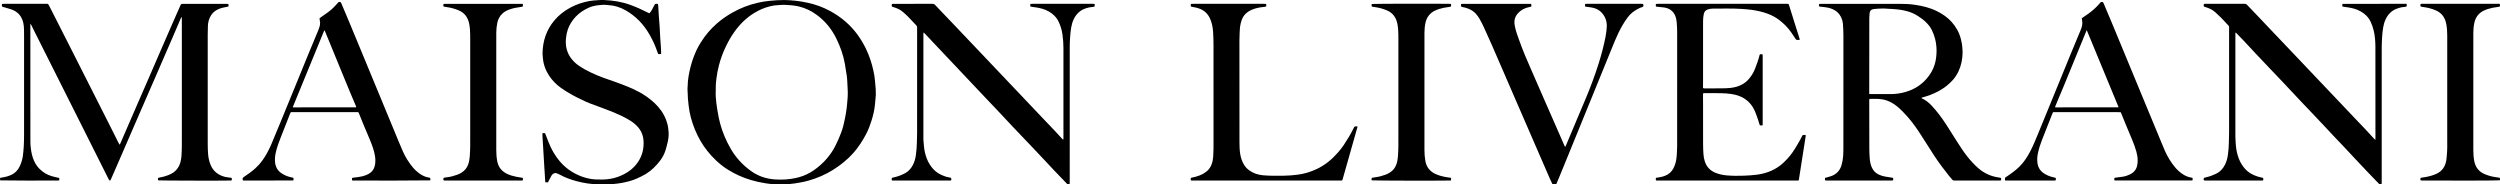
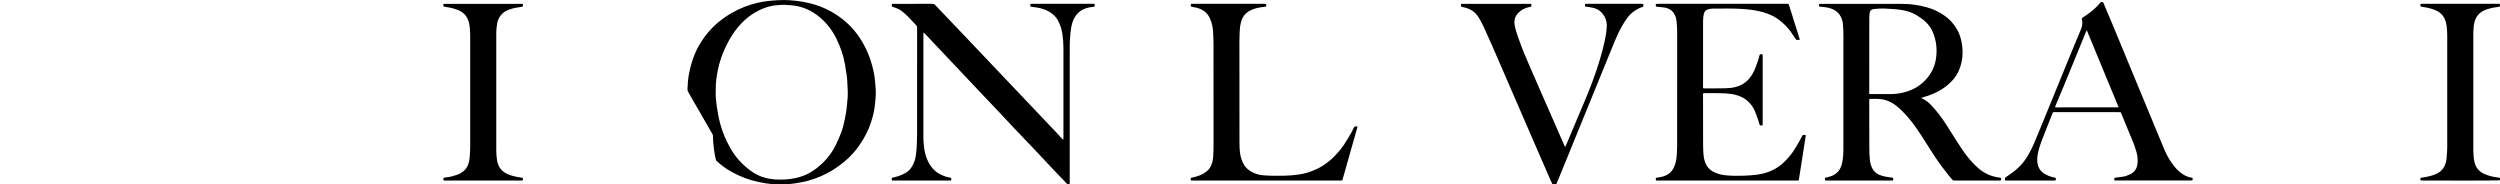
<svg xmlns="http://www.w3.org/2000/svg" viewBox="51.87 35.51 4781.03 352.58" xml:space="preserve" style="enable-background:new 0 0 5000 1000;" y="0px" x="0px" id="Layer_1" version="1.1">
  <g>
    <g>
-       <path d="M165.02,375.87c0.45,1.54,0.46,2.99-0.05,4.59c-0.66,0.11-1.23,0.26-1.8,0.28c-10.51,0.36-107.16,0.11-110.77-0.28    c-0.68-2.04-0.68-2.04-0.14-4.86c2.43-0.42,4.94-0.82,7.44-1.29c4.32-0.82,8.51-2.01,12.55-3.8c8.29-3.66,14.14-9.7,17.81-17.91    c2.66-5.96,4.61-12.12,5.51-18.63c0.83-6,1.35-12.01,1.7-18.05c0.8-13.76,0.63-27.54,0.63-41.31c0.01-56.02,0.01-112.04,0-168.06    c0-4.69,0.09-9.39-0.1-14.08c-0.19-4.52-0.36-9.06-1.42-13.51C93.4,66.56,86.13,57.92,74.01,53.64c-3.98-1.41-8.08-2.5-12.13-3.71    c-1.3-0.39-2.64-0.65-3.95-1.03c-2.24-0.65-2.49-1.03-2.48-3.6c0-0.6,0.1-1.19,0.18-2c0.71-0.15,1.41-0.41,2.12-0.44    c1.81-0.06,3.63-0.03,5.45-0.03c25.28,0,50.57-0.01,75.85,0.01c5.15,0,4.68-0.55,7.2,4.42c13.42,26.44,26.86,52.87,40.27,79.31    c11.77,23.21,23.5,46.43,35.25,69.65c14.27,28.21,28.54,56.42,42.8,84.64c4.23,8.37,8.39,16.77,12.61,25.15    c0.88,1.76,1.82,3.49,2.79,5.2c0.2,0.35,0.65,0.56,1.06,0.9c10.67-24.63,21.28-49.15,31.92-73.66    c6.75-15.53,13.56-31.04,20.31-46.57c9.21-21.22,18.38-42.46,27.59-63.69c7.64-17.62,15.3-35.23,23-52.82    c4.24-9.7,8.55-19.36,12.84-29.04c0.31-0.69,0.61-1.38,0.98-2.04c0.47-0.85,1.2-1.35,2.19-1.39c0.91-0.04,1.82-0.04,2.72-0.04    c27.4,0,54.81,0,82.21,0c3.84,0,4.45-0.34,4.11,4.27c-0.01,0.15-0.07,0.29-0.16,0.66c-1.63,0.86-3.56,1.02-5.48,1.31    c-5.26,0.79-10.34,2.28-15.13,4.6c-9.36,4.53-14.72,12.29-17.35,22.11c-0.82,3.06-1.25,6.22-1.3,9.42    c-0.09,5.45-0.35,10.89-0.36,16.34c-0.03,69.34-0.04,138.69,0.01,208.03c0,6.81,0.19,13.63,0.7,20.41    c0.58,7.72,2.24,15.27,5.45,22.36c4.12,9.11,11.02,15.42,20.23,19.21c5.07,2.09,10.4,3.16,15.85,3.65    c0.75,0.07,1.51,0.08,2.26,0.16c0.84,0.09,1.46,0.57,1.5,1.41c0.06,1.17,0.35,2.4-0.37,3.62c-0.37,0.11-0.78,0.34-1.2,0.35    c-12.64,0.45-134.98,0.17-139.18-0.33c-0.18-0.76-0.52-1.61-0.54-2.46c-0.03-1.67,0.73-2.52,2.31-2.77    c5.84-0.92,11.53-2.44,17.05-4.57c3.82-1.47,7.51-3.21,10.83-5.65c6.35-4.64,10.46-10.86,12.67-18.33    c1.24-4.2,1.89-8.53,2.22-12.93c0.84-11.34,0.71-22.69,0.71-34.04c0.01-66.47,0-132.93,0-199.4c0-9.24-0.01-18.47-0.02-27.71    c0-1.35,0-2.69,0-4.07c-1.13,0.15-1.45,0.83-1.75,1.53c-1.25,2.92-2.52,5.83-3.77,8.74c-4.35,10.14-8.68,20.3-13.06,30.43    c-10.76,24.84-21.53,49.66-32.32,74.48c-8.68,19.97-17.42,39.91-26.1,59.88c-8.86,20.38-17.69,40.78-26.54,61.17    c-8.49,19.56-16.98,39.11-25.47,58.67c-2.17,4.99-4.36,9.98-6.56,14.95c-0.3,0.68-0.69,1.33-1.09,1.97c-0.36,0.56-1.59,0.6-2,0.03    c-0.52-0.73-1.01-1.5-1.41-2.3c-16.96-33.8-33.89-67.61-50.86-101.41c-30-59.75-60.03-119.49-90.04-179.24    c-2.31-4.6-4.52-9.24-6.8-13.85c-0.39-0.79-0.86-1.54-1.64-2.91c-0.13,1.58-0.27,2.45-0.27,3.32    c0.01,71.92,0.03,143.83,0.06,215.75c0,3.48-0.08,6.97,0.09,10.45c0.46,9.08,1.69,18.06,4.53,26.74    c2.62,8.02,6.61,15.25,12.58,21.3c6.73,6.82,14.72,11.6,23.89,14.29C155.49,373.77,160.08,374.68,165.02,375.87z" />
      <path d="M3672.25,380.35c-1.83,0.7-3.51,0.39-5.15,0.39c-39.97,0.02-79.93,0.02-119.9,0.02c-1.21,0-2.42,0.01-3.63-0.03    c-1.08-0.04-1.67-0.6-1.68-1.67c-0.01-1.04,0.1-2.08,0.17-3.34c1.8-0.47,3.53-0.89,5.24-1.39c2.46-0.72,4.96-1.36,7.35-2.29    c9.83-3.82,16.16-10.86,19.06-21.01c1.59-5.54,2.59-11.15,3.01-16.92c0.47-6.35,0.46-12.7,0.46-19.05    c0.01-70.7-0.01-141.39,0.04-212.09c0.01-6.97-0.38-13.92-0.86-20.86c-0.36-5.16-1.76-10.12-4.13-14.75    c-3.61-7.06-9.36-11.79-16.61-14.73c-4.93-2-10.09-3.15-15.39-3.64c-2.41-0.22-4.82-0.46-7.23-0.69c-2.14-0.2-2.59-0.68-2.6-2.81    c0-0.45-0.05-0.97,0.16-1.33c0.27-0.47,0.73-1.1,1.18-1.16c1.34-0.18,2.71-0.15,4.07-0.15c34.67-0.01,69.33,0,104,0    c15.29,0,30.58,0.02,45.87-0.01c9.55-0.01,19.09,0.48,28.51,1.86c14.39,2.1,28.5,5.52,41.64,12.03    c10.52,5.21,20.21,11.69,28.12,20.44c8.43,9.33,14.56,20.04,17.75,32.29c1.45,5.56,2.62,11.18,2.92,16.95    c0.17,3.32,0.61,6.64,0.54,9.95c-0.26,12.37-2.54,24.32-7.86,35.59c-2.86,6.06-6.47,11.62-10.94,16.62    c-8.06,9.01-17.5,16.22-28.22,21.81c-9.43,4.92-19.3,8.64-29.55,11.4c-0.58,0.15-1.12,0.41-1.67,0.65    c-0.12,0.05-0.19,0.22-0.3,0.37c-0.09,0.81,0.67,0.83,1.11,1.02c7.18,3.21,13.03,8.11,18.37,13.82    c10.37,11.1,19.41,23.21,27.64,35.93c6.98,10.79,13.76,21.72,20.69,32.56c6.28,9.82,12.57,19.63,19.83,28.76    c6.22,7.83,12.97,15.23,20.48,21.83c10.55,9.28,22.76,15.35,36.7,17.72c1.79,0.3,3.58,0.58,5.37,0.87    c1.54,0.25,1.99,0.74,2.03,2.45c0.02,0.87,0.25,1.82-0.66,2.82c-0.8,0.05-1.83,0.18-2.86,0.18c-28.31,0.01-56.62,0.01-84.93,0.01    c-0.61,0-1.21-0.03-1.82-0.02c-1.14,0.02-2.04-0.45-2.78-1.3c-2.08-2.4-4.25-4.73-6.23-7.21c-10.21-12.77-20.06-25.81-28.99-39.51    c-7.69-11.78-15.21-23.67-22.75-35.55c-8.44-13.3-17.3-26.31-27.72-38.15c-6.5-7.39-13.31-14.49-21.01-20.68    c-5.71-4.59-11.99-8.16-18.87-10.67c-3.28-1.2-6.67-1.89-10.12-2.39c-6.92-1-13.88-0.77-20.83-0.77c-0.73,0-1.45,0.12-1.9,0.16    c-0.92,0.83-0.75,1.63-0.75,2.36c0.04,30.88,0.04,61.76,0.16,92.65c0.02,6.2,0.28,12.41,0.76,18.59    c0.48,6.18,1.6,12.27,4.27,17.98c2.89,6.17,7.35,10.63,13.6,13.35c3.76,1.64,7.65,2.87,11.67,3.59c4.31,0.77,8.65,1.37,12.99,2.02    c1.84,0.28,2.42,0.78,2.48,2.57C3672.56,378.66,3672.35,379.53,3672.25,380.35z M3626.63,215.32c2.05,0.04,3.54,0.1,5.04,0.1    c11.66,0.01,23.32-0.08,34.97,0.03c10.37,0.1,20.47-1.39,30.39-4.36c16.26-4.85,29.91-13.65,40.73-26.73    c6.14-7.41,10.84-15.63,13.78-24.85c2.22-6.98,3.25-14.15,3.68-21.39c0.56-9.4-0.31-18.73-2.55-27.91    c-1.44-5.9-3.58-11.56-6.22-17.01c-3-6.2-7.37-11.42-12.33-16.16c-4.4-4.21-9.39-7.62-14.45-10.95    c-6.12-4.03-12.75-6.87-19.77-8.92c-9.5-2.78-19.25-3.81-29.06-4.49c-2.26-0.16-4.55-0.09-6.8-0.32    c-9.38-0.95-18.73-0.54-28.08,0.38c-0.6,0.06-1.19,0.21-1.79,0.3c-4.01,0.6-6.04,3.12-6.75,6.94c-0.06,0.3-0.1,0.6-0.12,0.9    c-0.2,2.86-0.55,5.73-0.56,8.59c-0.07,47.69-0.09,95.38-0.12,143.07C3626.63,213.3,3626.63,214.03,3626.63,215.32z" />
-       <path d="M1366.68,208.31c0-1.65-0.04-3.02,0.01-4.37c0.04-1.21,0.24-2.41,0.26-3.62c0.15-12.32,2.43-24.32,5.37-36.24    c2.88-11.65,6.99-22.84,12.04-33.68c2.35-5.05,5.35-9.83,8.29-14.58c8.2-13.21,18.28-24.86,29.91-35.15    c9.1-8.05,19.1-14.85,29.64-20.88c15.2-8.7,31.37-14.9,48.4-18.89c7.81-1.83,15.69-3.12,23.69-3.85    c9.04-0.83,18.08-1.56,27.17-1.51c7.57,0.04,15.09,0.71,22.62,1.48c7.69,0.79,15.24,2.24,22.78,3.86    c14.88,3.2,29.04,8.37,42.41,15.63c10.67,5.8,20.67,12.6,29.84,20.57c16.58,14.41,29.15,31.84,38.71,51.53    c6.64,13.67,11.37,27.98,14.52,42.84c1.38,6.51,2.56,13.04,2.94,19.71c0.27,4.83,1.1,9.62,1.26,14.45    c0.19,5.74,0.46,11.49-0.23,17.23c-0.47,3.9-0.32,4.16-1.05,11.74c-1.04,10.78-3.37,21.17-6.62,31.41    c-2.79,8.79-5.94,17.48-10.26,25.66c-6.94,13.15-14.9,25.59-24.86,36.74c-11.3,12.64-24.39,23.05-38.68,32.03    c-14.57,9.16-30.28,15.78-46.79,20.51c-8.43,2.42-17.06,3.9-25.73,5.26c-13.08,2.05-26.23,2.09-39.39,1.63    c-5.74-0.2-11.45-0.89-17.12-1.81c-9.41-1.52-18.7-3.49-27.85-6.2c-16.06-4.76-31.13-11.64-45.27-20.6    c-7.7-4.88-14.74-10.62-21.37-16.84c-24.17-22.67-39.72-50.45-48.29-82.26c-2-7.43-3.29-15.03-4.22-22.71    c-1.06-8.72-1.87-17.44-1.92-26.23C1366.9,210.12,1366.74,209.07,1366.68,208.31z M1420.66,208.98c-0.46,8.04,0.33,16.03,1.21,24    c0.59,5.4,1.59,10.76,2.44,16.13c1.2,7.61,2.76,15.15,4.75,22.6c4.55,17.05,11.52,33.13,20.29,48.38    c9.63,16.75,22.58,30.65,38.16,42.06c13.8,10.11,29.43,15.33,46.37,16.5c13.17,0.9,26.28,0.18,39.26-2.56    c10-2.11,19.43-5.54,28.28-10.68c9.37-5.43,17.65-12.19,25.31-19.79c5.93-5.89,11.13-12.35,15.76-19.3    c5.14-7.71,9.14-16.02,12.86-24.46c3.59-8.16,6.8-16.48,9.14-25.11c1.15-4.23,2.11-8.49,2.89-12.8c1.2-6.69,2.78-13.3,3.47-20.08    c0.29-2.86,0.61-5.71,0.92-8.56c0.92-8.43,1.6-16.87,1.35-25.35c-0.16-5.29-0.45-10.58-0.77-15.86    c-0.26-4.38-0.43-8.77-1.02-13.11c-1.04-7.63-2.26-15.24-3.62-22.82c-1.53-8.48-3.59-16.84-6.43-24.99    c-2.79-8-6.03-15.82-9.72-23.44c-8.73-18.02-20.93-33.21-36.99-45.23c-10.53-7.88-22.09-13.54-34.96-16.63    c-9.05-2.18-18.23-2.69-27.42-3.13c-4.2-0.2-8.44,0.46-12.67,0.59c-5.32,0.16-10.53,1.09-15.65,2.38    c-10.34,2.59-20.02,6.81-29.13,12.32c-15.52,9.39-28.1,21.9-38.59,36.6c-6.97,9.76-12.68,20.26-17.68,31.12    c-4.81,10.44-8.67,21.25-11.62,32.39c-2.28,8.64-3.85,17.39-4.99,26.23c-0.88,6.76-1.4,13.54-1.18,20.36    C1420.68,207.47,1420.66,208.23,1420.66,208.98z" />
-       <path d="M4594.53,303.06c0.08-2.07,0.17-3.26,0.17-4.46c0.01-57.68,0.1-115.36-0.08-173.05c-0.03-10.71-0.76-21.45-3.35-31.96    c-1.45-5.9-3.39-11.62-6.05-17.06c-4.27-8.73-11.07-15.06-19.52-19.64c-6.57-3.56-13.7-5.58-21.03-6.87    c-4.3-0.76-8.64-1.29-12.93-1.91c-0.62-2.21-0.62-2.21-0.22-4.8c0.26-0.14,0.51-0.4,0.77-0.4c40.56-0.17,81.12-0.05,121.74-0.1    c0.85,1.77,0.51,3.36,0.4,4.89c-1.86,0.92-3.64,1.12-5.45,1.24c-4.72,0.32-9.24,1.55-13.63,3.21    c-10.03,3.8-16.82,11.04-21.29,20.6c-2.32,4.96-3.7,10.23-4.65,15.6c-1.17,6.56-1.62,13.18-2.11,19.83    c-0.74,10.14-0.6,20.27-0.6,30.4c-0.02,79.18-0.01,158.36-0.01,237.54c0,3.48-0.04,6.96-0.09,10.44    c-0.01,0.82-0.62,1.34-1.45,1.41c-1.57,0.14-2.91-0.13-4.1-1.38c-6.27-6.57-12.65-13.03-18.92-19.61    c-9.71-10.2-19.36-20.44-29.01-30.69c-5.6-5.95-11.11-12-16.72-17.94c-7.28-7.7-14.64-15.32-21.92-23.02    c-6.03-6.38-11.99-12.83-18-19.22c-7.67-8.16-15.36-16.31-23.07-24.43c-7.08-7.47-14.23-14.88-21.31-22.35    c-6.14-6.49-12.2-13.05-18.32-19.55c-8.5-9.04-17.01-18.08-25.55-27.09c-4.68-4.94-9.45-9.81-14.15-14.75    c-9.49-9.99-18.97-19.98-28.41-30c-5.4-5.73-10.74-11.51-16.1-17.27c-1.96-2.11-3.89-4.24-5.88-6.31    c-4.83-5.02-9.68-10.01-14.52-15.01c-0.52-0.53-1.06-1.04-1.58-1.55c-1.05,0.46-0.71,1.29-0.72,1.93    c-0.04,4.69-0.04,9.39-0.04,14.08c0,58.44,0,116.88,0,175.32c0,2.73-0.08,5.45,0.04,8.17c0.28,6.19,0.39,12.41,1.08,18.56    c0.85,7.67,2.53,15.2,5.25,22.46c2.79,7.46,6.87,14.17,12.13,20.1c4.68,5.28,10.49,9.11,16.9,12.02c4.84,2.2,9.93,3.61,15.12,4.68    c2.71,0.56,2.81,0.75,2.87,3.64c0.01,0.44-0.11,0.87-0.15,1.2c-0.58,0.84-1.37,0.76-2.11,0.78c-1.06,0.02-2.12,0.01-3.18,0.01    c-34.37,0-68.73,0.01-103.1-0.02c-1.64,0-3.32,0.29-4.93-0.29c-0.93-1.26-0.73-2.61-0.29-3.9c0.17-0.5,0.71-1.04,1.2-1.22    c1.13-0.41,2.33-0.64,3.51-0.88c6.57-1.32,12.71-3.85,18.74-6.69c7.89-3.71,13.32-9.84,17.14-17.48    c2.86-5.71,4.54-11.79,5.4-18.16c1.03-7.66,1.74-15.32,1.89-23.04c0.14-7.26,0.45-14.52,0.45-21.78    c0.04-65.71,0.02-131.41,0.02-197.12c0-5.27,0.32-4.08-2.93-7.59c-4.01-4.33-7.95-8.74-12.1-12.93    c-3.73-3.76-7.67-7.29-11.57-10.87c-5.25-4.82-11.64-7.53-18.32-9.65c-0.57-0.18-1.19-0.22-1.76-0.4    c-1.31-0.43-1.9-1.28-1.96-2.73c-0.02-0.45,0.01-0.91,0.06-1.36c0.12-1.09,0.7-1.71,1.68-1.79c0.6-0.04,1.21-0.04,1.82-0.04    c24.83,0,49.66,0.02,74.49-0.04c2.15-0.01,3.66,0.67,5.13,2.23c6.54,6.94,13.21,13.75,19.79,20.66    c8.14,8.55,16.22,17.16,24.35,25.72c9.28,9.77,18.59,19.5,27.88,29.27c11.68,12.29,23.35,24.58,35.03,36.88    c11.47,12.07,22.93,24.15,34.4,36.22c11.47,12.07,22.93,24.14,34.4,36.22c11.05,11.64,22.09,23.28,33.14,34.91    c6.36,6.69,12.78,13.34,19.11,20.06c4.77,5.07,9.45,10.22,14.18,15.33C4592.33,301.02,4593.11,301.7,4594.53,303.06z" />
+       <path d="M1366.68,208.31c0-1.65-0.04-3.02,0.01-4.37c0.04-1.21,0.24-2.41,0.26-3.62c0.15-12.32,2.43-24.32,5.37-36.24    c2.88-11.65,6.99-22.84,12.04-33.68c2.35-5.05,5.35-9.83,8.29-14.58c8.2-13.21,18.28-24.86,29.91-35.15    c9.1-8.05,19.1-14.85,29.64-20.88c15.2-8.7,31.37-14.9,48.4-18.89c7.81-1.83,15.69-3.12,23.69-3.85    c9.04-0.83,18.08-1.56,27.17-1.51c7.57,0.04,15.09,0.71,22.62,1.48c7.69,0.79,15.24,2.24,22.78,3.86    c14.88,3.2,29.04,8.37,42.41,15.63c10.67,5.8,20.67,12.6,29.84,20.57c16.58,14.41,29.15,31.84,38.71,51.53    c6.64,13.67,11.37,27.98,14.52,42.84c1.38,6.51,2.56,13.04,2.94,19.71c0.27,4.83,1.1,9.62,1.26,14.45    c0.19,5.74,0.46,11.49-0.23,17.23c-0.47,3.9-0.32,4.16-1.05,11.74c-1.04,10.78-3.37,21.17-6.62,31.41    c-2.79,8.79-5.94,17.48-10.26,25.66c-6.94,13.15-14.9,25.59-24.86,36.74c-11.3,12.64-24.39,23.05-38.68,32.03    c-14.57,9.16-30.28,15.78-46.79,20.51c-8.43,2.42-17.06,3.9-25.73,5.26c-13.08,2.05-26.23,2.09-39.39,1.63    c-5.74-0.2-11.45-0.89-17.12-1.81c-9.41-1.52-18.7-3.49-27.85-6.2c-16.06-4.76-31.13-11.64-45.27-20.6    c-7.7-4.88-14.74-10.62-21.37-16.84c-2-7.43-3.29-15.03-4.22-22.71    c-1.06-8.72-1.87-17.44-1.92-26.23C1366.9,210.12,1366.74,209.07,1366.68,208.31z M1420.66,208.98c-0.46,8.04,0.33,16.03,1.21,24    c0.59,5.4,1.59,10.76,2.44,16.13c1.2,7.61,2.76,15.15,4.75,22.6c4.55,17.05,11.52,33.13,20.29,48.38    c9.63,16.75,22.58,30.65,38.16,42.06c13.8,10.11,29.43,15.33,46.37,16.5c13.17,0.9,26.28,0.18,39.26-2.56    c10-2.11,19.43-5.54,28.28-10.68c9.37-5.43,17.65-12.19,25.31-19.79c5.93-5.89,11.13-12.35,15.76-19.3    c5.14-7.71,9.14-16.02,12.86-24.46c3.59-8.16,6.8-16.48,9.14-25.11c1.15-4.23,2.11-8.49,2.89-12.8c1.2-6.69,2.78-13.3,3.47-20.08    c0.29-2.86,0.61-5.71,0.92-8.56c0.92-8.43,1.6-16.87,1.35-25.35c-0.16-5.29-0.45-10.58-0.77-15.86    c-0.26-4.38-0.43-8.77-1.02-13.11c-1.04-7.63-2.26-15.24-3.62-22.82c-1.53-8.48-3.59-16.84-6.43-24.99    c-2.79-8-6.03-15.82-9.72-23.44c-8.73-18.02-20.93-33.21-36.99-45.23c-10.53-7.88-22.09-13.54-34.96-16.63    c-9.05-2.18-18.23-2.69-27.42-3.13c-4.2-0.2-8.44,0.46-12.67,0.59c-5.32,0.16-10.53,1.09-15.65,2.38    c-10.34,2.59-20.02,6.81-29.13,12.32c-15.52,9.39-28.1,21.9-38.59,36.6c-6.97,9.76-12.68,20.26-17.68,31.12    c-4.81,10.44-8.67,21.25-11.62,32.39c-2.28,8.64-3.85,17.39-4.99,26.23c-0.88,6.76-1.4,13.54-1.18,20.36    C1420.68,207.47,1420.66,208.23,1420.66,208.98z" />
      <path d="M2022.24,47.84c0-1.52,0-2.98,0-4.65c0.78-0.13,1.49-0.28,2.21-0.34c0.6-0.06,1.21-0.02,1.82-0.02    c38.3,0,76.61,0,114.91,0.01c1.32,0,2.7-0.26,4.15,0.42c0,1.48,0,2.93,0,4.58c-1.7,0.7-3.45,1.02-5.26,1.11    c-3.97,0.19-7.76,1.24-11.5,2.43c-11.07,3.5-18.64,10.93-23.5,21.27c-2.39,5.09-3.79,10.51-4.75,16.04    c-1.12,6.41-1.57,12.89-2.06,19.38c-0.79,10.59-0.6,21.18-0.61,31.76c-0.03,78.73-0.01,157.45-0.02,236.18    c0,3.33,0,6.66-0.05,9.99c-0.02,1.62-0.58,2.03-2.26,2.05c-1.29,0.02-2.34-0.35-3.23-1.33c-1.73-1.9-3.51-3.76-5.3-5.61    c-6.61-6.87-13.28-13.69-19.85-20.61c-5.74-6.03-11.36-12.18-17.06-18.24c-7.46-7.94-14.95-15.86-22.45-23.77    c-6.77-7.14-13.59-14.23-20.37-21.37c-11.88-12.52-23.88-24.92-35.54-37.63c-10.24-11.16-20.88-21.92-31.24-32.95    c-10.36-11.03-20.79-22.01-31.18-33.01c-10.6-11.22-21.21-22.44-31.81-33.66c-10.4-11-20.8-22-31.19-33    c-7.79-8.25-15.56-16.54-23.37-24.77c-1.43-1.51-2.74-3.17-4.79-4.55c-0.06,1.36-0.14,2.39-0.15,3.43    c-0.02,6.66-0.02,13.32-0.02,19.98c0,55.56,0,111.13,0,166.69c0,2.73,0.09,5.45,0,8.17c-0.22,6.68,0.51,13.31,1.13,19.93    c0.75,7.98,2.59,15.81,5.5,23.32c2.76,7.12,6.71,13.58,11.78,19.27c4.79,5.38,10.68,9.37,17.28,12.24    c4.02,1.75,8.13,3.28,12.5,3.97c1.19,0.19,2.36,0.53,3.54,0.8c0.81,0.19,1.4,0.71,1.52,1.5c0.17,1.16,0.48,2.38-0.29,3.59    c-1.4,0.61-2.92,0.32-4.4,0.33c-9.24,0.03-18.47,0.01-27.71,0.01c-25.28,0-50.57,0-75.85,0c-1.36,0-2.73,0.01-4.09-0.04    c-1.01-0.04-1.56-0.69-1.58-1.8c-0.01-0.6-0.02-1.22,0.09-1.81c0.16-0.96,0.67-1.65,1.69-1.88c1.33-0.29,2.65-0.62,3.98-0.92    c7.12-1.62,13.84-4.33,20.27-7.76c6.52-3.48,11.03-8.95,14.41-15.32c3.13-5.91,4.95-12.27,5.86-18.96    c1.06-7.81,1.75-15.62,1.91-23.49c0.12-6.35,0.44-12.7,0.44-19.06c0.03-66.61,0.02-133.23,0.02-199.84c0-0.61-0.03-1.21,0.01-1.82    c0.12-1.61-0.44-2.87-1.58-4.06c-5.44-5.68-10.74-11.51-16.24-17.14c-2.74-2.81-5.78-5.33-8.69-7.97    c-5.39-4.9-11.86-7.73-18.73-9.79c-0.43-0.13-0.9-0.16-1.33-0.3c-1.37-0.44-2.08-1.23-2.06-2.63c0.01-1.01,0.3-2.01,0.47-3.11    c1.12-0.09,2.01-0.22,2.9-0.22c24.83-0.01,49.66,0.01,74.49-0.04c2.1,0,3.69,0.49,5.18,2.11c5.13,5.56,10.41,10.99,15.64,16.46    c7.32,7.66,14.66,15.3,21.97,22.97c11.48,12.06,22.94,24.14,34.4,36.22c11.67,12.29,23.35,24.59,35.02,36.88    c11.47,12.07,22.93,24.15,34.4,36.22c11.57,12.18,23.14,24.36,34.71,36.55c11.05,11.64,22.08,23.28,33.14,34.91    c6.57,6.91,13.2,13.76,19.75,20.7c4.47,4.73,8.81,9.58,13.24,14.35c0.79,0.85,1.38,2.04,2.84,2.14c0.11-0.43,0.29-0.85,0.3-1.28    c0.05-1.21,0.03-2.42,0.03-3.63c0-56.62,0.01-113.24-0.01-169.87c0-8.63-0.64-17.24-1.82-25.78c-1.21-8.72-3.68-17.15-7.57-25.08    c-4.27-8.72-11.02-15.11-19.47-19.69c-6.71-3.64-13.98-5.7-21.47-6.98c-3.87-0.66-7.77-1.14-11.66-1.72    C2023.21,48.2,2022.81,48.02,2022.24,47.84z" />
      <path d="M3218.8,375.65c2.45-0.43,4.8-0.94,7.18-1.23c3.95-0.48,7.67-1.74,11.29-3.26c6.51-2.74,11.42-7.31,14.76-13.54    c2.81-5.25,4.53-10.88,5.51-16.72c0.7-4.17,0.9-8.41,1.22-12.63c0.68-9.08,0.48-18.15,0.49-27.23    c0.02-67.52-0.01-135.04,0.04-202.56c0-6.67-0.26-13.32-0.84-19.95c-0.41-4.66-1.22-9.28-3.2-13.61    c-3.83-8.38-10.49-13.1-19.34-14.84c-3.25-0.64-6.6-0.75-9.9-1.12c-2.38-0.27-4.75-0.57-6.92-0.83c-1.03-1.34-0.66-2.59-0.68-3.76    c-0.01-0.85,0.57-1.45,1.36-1.48c1.21-0.05,2.42-0.06,3.63-0.06c81.3,0,162.6,0,243.89,0c0.76,0,1.51-0.01,2.27,0    c2.82,0.06,2.92,0.08,3.79,2.87c3.22,10.23,6.4,20.48,9.6,30.71c0.5,1.59,1.01,3.17,1.51,4.75c3.13,9.94,6.26,19.87,9.33,29.63    c-0.44,1.13-1.24,1.03-1.96,1.05c-0.91,0.03-1.82-0.04-2.72,0.02c-1.53,0.1-2.49-0.55-3.32-1.84c-2.87-4.45-5.79-8.87-8.83-13.2    c-6.13-8.74-13.66-16.13-22.05-22.72c-7.1-5.58-14.96-9.61-23.42-12.68c-9.57-3.47-19.41-5.64-29.47-7.06    c-6.75-0.95-13.53-1.39-20.32-1.85c-18-1.21-36.01-0.32-54.02-0.57c-3.34-0.05-6.61,0.63-9.8,1.65c-4.1,1.31-6.57,4.06-7.58,8.26    c-1.07,4.45-1.36,8.97-1.47,13.5c-0.13,5.14-0.03,10.29-0.03,15.44c0,32.55,0,65.1,0,97.65c0,3.78-0.05,7.57-0.08,11.35    c-0.01,1.34,0,2.69,0,3.72c0.7,1.06,1.49,1.01,2.23,1.01c13.47-0.04,26.95,0.08,40.42-0.2c6.79-0.14,13.57-0.87,20.19-2.6    c7.12-1.87,13.59-5,19.3-9.7c2.71-2.23,5.05-4.78,7.2-7.53c4.12-5.28,7.55-10.96,10-17.2c3.43-8.72,6.68-17.51,8.87-26.64    c0.1-0.42,0.44-0.78,0.77-1.33c1.42,0,2.9,0,4.65,0c0.15,0.62,0.42,1.29,0.47,1.99c0.08,1.05,0.03,2.12,0.03,3.18    c0,41.78,0,83.57,0,125.35c0,1.64-0.06,3.29-0.09,5.03c-1.55,0.85-3.06,0.52-4.52,0.41c-0.37-0.03-0.79-0.44-1.04-0.78    c-0.26-0.35-0.39-0.81-0.5-1.25c-1.68-6.61-4.21-12.93-6.47-19.34c-1.71-4.86-3.79-9.56-6.57-13.92    c-7.52-11.79-18.23-19.2-31.61-22.83c-6.28-1.71-12.68-2.54-19.21-3c-13.92-0.98-27.84-0.24-41.75-0.52    c-0.59-0.01-1.18,0.1-2.03,0.18c-0.13,0.89-0.38,1.74-0.37,2.59c0.01,6.81,0.1,13.62,0.11,20.44c0.01,24.68-0.04,49.35,0.04,74.03    c0.02,6.65,0.27,13.32,0.76,19.95c0.32,4.35,1.12,8.67,2.42,12.89c3.3,10.69,10.17,18.01,20.48,22.2    c6.91,2.81,14.06,4.35,21.54,4.99c11.04,0.96,22.08,0.95,33.11,0.55c8.15-0.3,16.33-0.85,24.42-1.89    c15.83-2.04,30.57-7.16,43.55-16.74c5.51-4.06,10.35-8.84,15-13.83c7.04-7.58,12.76-16.13,17.97-25.03    c3.67-6.26,7.43-12.48,10.54-19.05c0.19-0.39,0.56-0.69,0.93-1.14c1.85-0.21,3.76-0.63,5.77,0.45    c-4.34,28.73-8.8,57.35-13.5,86.15c-0.81,0.14-1.51,0.33-2.22,0.37c-1.06,0.06-2.12,0.02-3.18,0.02c-87.51,0-175.01,0-262.52-0.01    c-1.64,0-3.28-0.08-5.07-0.12C3218.19,378.88,3218.18,377.33,3218.8,375.65z" />
-       <path d="M1099.97,384.23c-1.81,0-3.28,0-4.98,0c-0.17-0.81-0.39-1.51-0.44-2.22c-0.64-9.96-1.26-19.92-1.87-29.88    c-0.62-10.11-1.21-20.23-1.82-30.34c-0.53-8.75-1.08-17.51-1.58-26.26c-0.09-1.65-0.01-3.31-0.01-5.2    c0.9-0.14,1.75-0.32,2.61-0.39c1.55-0.13,2.49,0.52,3.07,2.05c1.91,5.1,3.96,10.14,5.91,15.21c5.21,13.53,12.35,25.95,21.72,37.01    c10.36,12.23,23.17,21.17,37.92,27.38c6.86,2.89,14.01,4.82,21.31,6.11c3.71,0.66,7.51,0.94,11.28,1.04    c7.1,0.19,14.2,0.27,21.3-0.56c7.88-0.92,15.45-2.84,22.76-5.8c10.34-4.19,19.79-9.85,27.53-17.99    c9.3-9.79,15.34-21.26,17.3-34.76c1.01-6.94,1.11-13.86-0.14-20.76c-1.38-7.61-4.66-14.35-9.76-20.16    c-4.63-5.27-10.09-9.58-16.06-13.23c-10.23-6.24-21.1-11.17-32.15-15.74c-14.12-5.83-28.59-10.7-42.85-16.14    c-2.82-1.08-5.64-2.19-8.38-3.45c-11.14-5.1-22.15-10.49-32.69-16.75c-5.33-3.17-10.58-6.49-15.63-10.09    c-8.95-6.39-16.54-14.21-22.55-23.42c-6.81-10.44-10.87-21.89-11.76-34.39c-0.19-2.71-0.59-5.43-0.55-8.14    c0.33-23.31,7.26-44.25,22.24-62.37c8.52-10.3,18.86-18.29,30.52-24.68c11.51-6.31,23.82-10.34,36.66-12.79    c2.52-0.48,5.08-0.84,7.64-1c6.64-0.41,13.26-1.21,19.94-0.96c17.47,0.67,34.55,3.35,51.06,9.36    c11.39,4.15,22.39,9.14,33.17,14.64c0.93,0.47,1.86,0.93,2.96,1.48c2.07-1.95,3.58-4.18,4.9-6.52c1.63-2.9,3.23-5.83,4.6-8.85    c0.94-2.08,2.23-3.14,4.53-2.83c0.73,0.1,1.47,0.17,2.4,0.28c0.22,1.09,0.54,2.09,0.6,3.11c0.43,6.79,0.76,13.59,1.22,20.38    c0.44,6.49,0.99,12.96,1.48,19.45c0.02,0.3,0.04,0.6,0.05,0.91c0.4,7.55,0.75,15.11,1.21,22.66c0.39,6.34,0.95,12.66,1.36,19    c0.22,3.3,0.28,6.6,0.29,10.07c-1.95,0.62-3.68,0.58-5.58,0.05c-0.47-1.07-1.05-2.13-1.42-3.26    c-3.87-11.84-9.11-23.07-15.26-33.86c-11.18-19.59-26.27-35.4-46.04-46.54c-10.3-5.81-21.3-9.29-33.17-9.8    c-1.36-0.06-2.71-0.26-4.06-0.38c-1.2-0.1-2.42-0.28-3.62-0.23c-10.15,0.42-20.18,1.38-29.62,5.69    c-9.47,4.32-17.99,9.94-25.1,17.6c-6.46,6.96-11.42,14.87-14.59,23.84c-1.76,5-2.81,10.19-3.34,15.47    c-0.16,1.66-0.41,3.31-0.49,4.97c-0.63,13.49,2.71,25.72,11.32,36.38c3.75,4.64,8.02,8.69,12.89,12.04    c4.23,2.91,8.61,5.65,13.11,8.11c14.25,7.76,29.22,13.88,44.59,18.99c11.48,3.82,22.76,8.16,34.05,12.49    c8.21,3.15,16.11,6.91,23.86,11.04c10.88,5.79,20.86,12.88,29.83,21.3c9.84,9.23,17.54,20.01,22.31,32.72    c2.08,5.53,3.52,11.24,4.03,17.16c0.18,2.11,0.48,4.21,0.61,6.32c0.41,6.7-0.53,13.29-2.08,19.77    c-1.27,5.29-2.66,10.56-4.33,15.73c-2.15,6.67-5.59,12.77-9.8,18.34c-7.53,9.97-16.3,18.71-26.96,25.37    c-5.65,3.53-11.74,6.26-17.8,9.01c-9.29,4.23-19.1,6.54-29.1,8.38c-10.61,1.95-21.28,2.74-32.04,2.66    c-3.94-0.03-7.87,0-11.81-0.04c-14.14-0.13-27.99-2.28-41.64-5.88c-11.44-3.02-22.49-7.02-32.89-12.76    c-2.1-1.16-4.44-1.88-6.68-2.78c-1.04-0.42-2.05-0.19-3.1,0.14c-2.58,0.83-4.57,2.46-5.87,4.74c-1.95,3.41-3.68,6.94-5.49,10.43    C1100.71,382.55,1100.42,383.25,1099.97,384.23z" />
-       <path d="M874.72,380.44c-4.2,0.41-136.79,0.65-147.6,0.31c-0.58-0.02-1.15-0.16-1.88-0.26c-0.1-0.69-0.25-1.26-0.26-1.83    c-0.02-2.81,0.29-3.13,2.97-3.42c5.86-0.64,11.72-1.23,17.45-2.7c3.69-0.94,7.23-2.28,10.59-3.99    c6.54-3.33,10.85-8.54,12.59-15.78c1.55-6.44,1.43-12.92,0.35-19.37c-1.77-10.5-5.48-20.41-9.54-30.2    c-4.17-10.05-8.48-20.05-12.66-30.1c-2.79-6.7-5.45-13.45-8.17-20.17c-0.34-0.84-0.74-1.65-1.09-2.45    c-1.46-0.87-3.01-0.49-4.49-0.49c-36.03-0.02-72.06-0.02-108.09-0.02c-4.84,0-9.69-0.02-14.53,0.01    c-2.62,0.01-2.63,0.07-3.59,2.52c-6.06,15.48-11.99,31.02-18.24,46.42c-3.82,9.41-7.15,18.94-9.36,28.85    c-1.29,5.8-1.84,11.68-1.3,17.58c0.81,8.87,4.51,16.22,12.08,21.35c5.32,3.61,11.11,6.11,17.36,7.57    c1.76,0.41,3.51,0.83,5.36,1.26c0.9,1.57,0.63,3.15,0.46,4.5c-0.37,0.35-0.47,0.48-0.6,0.55c-0.13,0.07-0.29,0.09-0.44,0.1    c-30.73,0.04-61.46,0.07-92.19,0.1c-1.06,0-2.12-0.07-3.17-0.13c-0.12-0.01-0.23-0.18-0.61-0.48c-0.05-0.32-0.13-0.88-0.23-1.44    c-0.44-2.45,0.77-3.76,2.77-5.09c7.55-5.03,14.99-10.25,21.7-16.41c4.81-4.41,9.22-9.16,13.04-14.47    c6.93-9.63,12.5-20.01,17.16-30.88c5.77-13.48,11.32-27.06,16.9-40.62c8.92-21.67,17.78-43.36,26.66-65.05    c9.16-22.39,18.26-44.8,27.46-67.17c6.32-15.38,12.77-30.71,19.14-46.07c0.75-1.81,1.45-3.66,2.01-5.54    c1.23-4.11,1.71-8.28,0.75-12.54c-0.3-1.32-0.39-2.69-0.6-4.27c0.89-0.7,1.78-1.48,2.74-2.16c4.57-3.23,9.25-6.32,13.72-9.67    c6.19-4.64,11.79-9.95,16.87-15.79c0.7-0.8,1.42-1.58,2.08-2.41c1.09-1.37,2.55-1.56,4.1-1.27c0.53,0.1,1.12,0.53,1.42,0.99    c0.5,0.74,0.82,1.61,1.17,2.45c5.11,12.12,10.25,24.22,15.32,36.36c5.77,13.81,11.48,27.64,17.21,41.47    c4.46,10.75,8.89,21.52,13.34,32.27c7.05,17.04,14.12,34.08,21.17,51.12c11.38,27.52,22.74,55.05,34.14,82.57    c5.27,12.71,10.44,25.46,15.96,38.06c4.88,11.13,11.28,21.42,19.06,30.77c3.88,4.66,8.33,8.79,13.31,12.3    c5.39,3.8,11.25,6.52,17.82,7.47c2.19,0.32,2.64,0.87,2.58,2.85C874.86,378.71,874.78,379.44,874.72,380.44z M611.68,240.61    c0.82,0.1,1.4,0.24,1.98,0.24c39.5-0.01,79.01-0.03,118.51-0.07c0.26,0,0.52-0.27,0.92-0.49c-0.31-2.06-1.37-3.9-2.17-5.81    c-2.81-6.69-5.76-13.32-8.54-20.02c-6.2-14.94-12.33-29.9-18.48-44.86c-9.13-22.23-18.25-44.46-27.38-66.69    c-1.09-2.66-2.17-5.32-3.28-7.97c-0.22-0.52-0.38-1.2-1.37-1.02C651.9,142.61,631.88,191.38,611.68,240.61z" />
      <path d="M4033.08,70.36c2.18-1.47,4.07-2.72,5.92-4.01c2.86-1.99,5.72-3.96,8.53-6.01c7.12-5.2,13.55-11.14,19.31-17.81    c0.59-0.69,1.21-1.36,1.78-2.06c0.98-1.19,2.3-1.48,3.69-1.19c0.66,0.14,1.4,0.59,1.81,1.13c0.54,0.7,0.8,1.62,1.15,2.45    c5.06,11.98,10.16,23.94,15.17,35.93c5.88,14.09,11.68,28.22,17.52,42.32c6.59,15.92,13.19,31.85,19.78,47.77    c6.3,15.22,12.6,30.45,18.91,45.68c11.98,28.91,23.95,57.82,35.94,86.73c3.07,7.4,6.03,14.85,9.26,22.18    c5.03,11.41,11.43,22.03,19.38,31.64c4.05,4.9,8.73,9.23,14,12.88c5.3,3.67,11.08,6.16,17.46,7.21c2.29,0.38,2.44,0.59,2.46,2.93    c0,0.6-0.07,1.21-0.15,1.81c-0.02,0.12-0.19,0.22-0.29,0.33c-0.26,0.14-0.51,0.39-0.77,0.39c-49.34,0.02-98.69,0.02-147.9,0.02    c-1.08-0.93-0.82-2.05-0.78-3.07c0.05-1.59,0.6-2.1,2.19-2.31c4.64-0.61,9.29-1.2,13.93-1.85c5.14-0.73,9.98-2.49,14.6-4.77    c6.74-3.33,11.14-8.63,12.91-16.05c0.78-3.27,1.08-6.56,1.09-9.9c0.02-5.78-0.85-11.45-2.41-17.01    c-2.36-8.46-5.4-16.67-8.88-24.73c-4.02-9.3-7.87-18.67-11.74-28.03c-2.77-6.71-5.44-13.45-8.17-20.18    c-0.34-0.83-0.75-1.63-1.06-2.29c-0.31-0.18-0.43-0.28-0.57-0.34c-0.13-0.06-0.28-0.12-0.43-0.12    c-41.48-0.03-82.96-0.06-124.44-0.08c-1.06,0-2.12,0.01-3.18,0.06c-0.29,0.01-0.57,0.17-1.06,0.32c-0.27,0.52-0.65,1.16-0.92,1.84    c-6.66,16.87-13.3,33.75-19.96,50.62c-3.23,8.17-5.91,16.5-7.78,25.09c-1.26,5.8-1.82,11.69-1.25,17.59    c0.84,8.87,4.59,16.19,12.18,21.3c5.34,3.59,11.12,6.09,17.38,7.52c1.75,0.4,3.5,0.83,5.25,1.25c0.9,1.52,0.58,3.01,0.4,4.73    c-0.66,0.16-1.34,0.4-2.05,0.47c-0.9,0.08-1.82,0.03-2.72,0.03c-29.22,0-58.44,0-87.66,0c-1.35,0-2.71,0-4.08,0    c-1.08-1.65-0.78-3.3-0.48-4.89c0.09-0.49,0.7-0.97,1.17-1.3c3.22-2.25,6.51-4.42,9.71-6.7c7.78-5.55,15.16-11.57,21.42-18.85    c5.95-6.91,10.81-14.57,15.1-22.6c6.08-11.35,10.9-23.27,15.77-35.17c8.81-21.55,17.66-43.08,26.48-64.63    c11.96-29.24,23.87-58.51,35.87-87.74c6.26-15.24,12.64-30.44,18.97-45.65c1.16-2.79,2.17-5.62,2.81-8.6    c0.68-3.17,0.71-6.29,0.14-9.45C4033.53,73.7,4033.35,72.2,4033.08,70.36z M4042.53,93.01c-20.17,48.73-39.35,96.88-59.6,144.59    c-0.3,0.7-0.54,1.41-0.8,2.12c-0.05,0.14-0.09,0.3-0.07,0.44c0.02,0.12,0.13,0.22,0.36,0.57c0.72,0.04,1.6,0.12,2.49,0.12    c39.2-0.02,78.4-0.04,117.6-0.09c0.26,0,0.51-0.28,0.88-0.5C4083.21,191.45,4063.03,142.62,4042.53,93.01z" />
      <path d="M3083.32,48c-0.37-1.61-0.37-3.08,0.01-4.77c0.66-0.13,1.36-0.33,2.07-0.38c1.06-0.07,2.12-0.02,3.18-0.02    c33.45,0,66.91,0,100.36,0c1.21,0,2.42-0.02,3.63,0.03c1.5,0.06,2.07,0.7,2.18,2.31c0.03,0.45,0.01,0.91,0.01,1.36    c-0.01,1.2-0.58,2.05-1.75,2.34c-3.11,0.77-5.95,2.18-8.78,3.64c-7.78,4.01-14.43,9.32-19.69,16.41c-6.97,9.4-12.71,19.5-17.8,30    c-4.62,9.53-8.46,19.4-12.48,29.19c-8.61,20.97-17.13,41.99-25.68,62.98c-8.16,20.02-16.31,40.04-24.48,60.05    c-10.62,26.03-21.25,52.06-31.88,78.09c-6.29,15.39-12.56,30.79-18.87,46.17c-1.66,4.05-3.43,8.05-5.24,12.28    c-2.3,0.66-4.66,0.37-7.22,0.21c-1.77-3.36-3.33-6.79-4.83-10.23c-12.38-28.41-24.71-56.85-37.05-85.27    c-9.51-21.91-19.04-43.82-28.54-65.73c-10.17-23.44-20.29-46.9-30.48-70.32c-10.13-23.29-20.06-46.67-30.79-69.7    c-2.36-5.07-5.06-9.98-7.74-14.89c-2.03-3.73-4.6-7.12-7.45-10.27c-4.05-4.46-9.1-7.47-14.69-9.58    c-3.39-1.28-6.86-2.35-10.46-2.91c-0.59-0.09-1.23-0.19-1.73-0.49c-0.47-0.28-1.03-0.79-1.12-1.28c-0.24-1.31-0.44-2.68,0.37-4    c0.4-0.11,0.82-0.33,1.24-0.33c44.04-0.02,88.08-0.01,132.13-0.01c1.18,1.64,0.66,3.27,0.66,4.82c-1.26,1.03-2.61,1.12-3.94,1.36    c-8.44,1.57-15.66,5.36-21.54,11.68c-4.89,5.26-7.25,11.46-6.88,18.61c0.14,2.7,0.73,5.38,1.27,8.04    c1.67,8.17,4.62,15.95,7.38,23.79c7.13,20.27,15.66,39.96,24.3,59.61c9.13,20.76,18.16,41.56,27.25,62.34    c5.82,13.3,11.67,26.58,17.5,39.87c5.76,13.15,11.52,26.31,17.26,39.48c0.54,1.23,0.93,2.53,1.97,3.45    c0.88,0.09,0.96-0.63,1.17-1.13c7.62-18.11,15.22-36.23,22.85-54.34c5.22-12.4,10.53-24.76,15.72-37.18    c9.05-21.62,17.23-43.56,24.29-65.92c5.41-17.15,10.02-34.5,13.45-52.18c1.22-6.27,1.91-12.57,2.21-18.89    c0.51-10.66-3.21-19.92-10.67-27.53c-4.69-4.78-10.66-7.4-17.16-8.7c-3.84-0.77-7.77-1.16-11.65-1.72    C3084.62,48.22,3084.05,48.12,3083.32,48z" />
      <path d="M2618.69,380.39c-0.56,0.14-0.99,0.33-1.42,0.33c-95.83,0.01-191.65,0.01-287.26,0.01c-1.23-0.92-1.06-2.04-1.04-3.06    c0.02-1.65,0.41-2.1,2.07-2.41c5.36-1.01,10.58-2.48,15.66-4.49c4.55-1.8,8.72-4.21,12.52-7.25c4.59-3.68,7.82-8.43,9.83-13.92    c1.67-4.55,2.54-9.3,2.92-14.16c0.74-9.52,0.66-19.05,0.66-28.59c0-61.62,0.03-123.24-0.03-184.86    c-0.01-8.62-0.26-17.26-0.81-25.86c-0.54-8.32-2.22-16.49-5.48-24.22c-4.09-9.7-11.08-16.5-21.05-20.02    c-3.84-1.36-7.77-2.46-11.86-2.93c-1.32-0.15-2.61-0.58-3.99-0.9c-0.56-1.74-0.59-3.3,0.07-5.11c1.74-0.04,3.38-0.12,5.01-0.12    c44.36-0.01,88.72-0.01,133.08,0c1.21,0,2.42-0.03,3.63,0.02c1.86,0.07,2.28,0.52,2.33,2.55c0.02,0.73-0.09,1.47-0.15,2.4    c-2.08,0.72-4.14,0.97-6.23,1.18c-7.55,0.77-14.91,2.35-21.9,5.45c-9.16,4.06-15.78,10.49-19.02,20.16    c-1.25,3.74-2.17,7.51-2.74,11.43c-0.62,4.22-0.67,8.44-0.93,12.66c-0.57,9.38-0.38,18.76-0.38,28.14    c-0.01,59.95-0.05,119.91,0.05,179.86c0.01,7.7,0.2,15.43,1.39,23.08c1.15,7.41,3.47,14.39,7.35,20.82    c2.45,4.07,5.62,7.47,9.44,10.32c8.13,6.05,17.28,9,27.33,9.87c13,1.13,26.01,0.95,39.02,0.78c9.08-0.12,18.15-0.84,27.14-2.01    c12.67-1.65,24.76-5.37,36.33-10.87c15.73-7.47,28.8-18.26,40.17-31.3c3.88-4.45,7.65-8.99,10.93-13.91    c6.96-10.46,13.47-21.19,19.06-32.46c1.96-3.95,2.2-4.07,6.67-3.7c0.27,0.02,0.52,0.27,0.78,0.41c0.05,0.14,0.17,0.3,0.14,0.41    c-9.51,33.57-19.02,67.13-28.55,100.69C2619.23,379.37,2618.92,379.88,2618.69,380.39z" />
      <path d="M1051.85,43.41c0,1.46,0,2.8,0,4.32c-1.65,0.84-3.4,1.05-5.19,1.27c-6.91,0.86-13.72,2.21-20.3,4.54    c-4.73,1.68-9.19,3.89-12.98,7.27c-5.5,4.9-8.95,11-10.44,18.17c-1.3,6.23-1.89,12.55-1.97,18.92c-0.02,1.67-0.01,3.33-0.01,5    c0,73.12,0.01,146.25-0.01,219.37c0,7.28,0.49,14.51,1.86,21.66c2.14,11.2,8.53,19.17,18.76,24.07    c5.35,2.56,11.02,4.18,16.81,5.37c4.28,0.87,8.6,1.5,13.11,2.28c0.74,1.5,0.55,3.06,0.23,4.66c-0.63,0.18-1.04,0.38-1.46,0.4    c-1.21,0.05-2.42,0.04-3.63,0.04c-47.08,0-94.17,0-141.25,0c-1.36,0-2.73,0-4.09-0.05c-0.98-0.04-1.57-0.75-1.59-1.83    c-0.01-0.6,0.03-1.21,0.12-1.8c0.18-1.1,0.69-1.6,1.74-1.76c1.94-0.31,3.87-0.68,5.82-0.89c6.66-0.73,13.02-2.68,19.29-4.88    c2.69-0.94,5.25-2.35,7.71-3.82c6.34-3.8,10.67-9.31,13.06-16.3c1.62-4.74,2.37-9.66,2.8-14.65c1.12-13.3,0.85-26.62,0.85-39.93    c0.01-60.56,0-121.12,0-181.68c0-3.78-0.01-7.57-0.04-11.35c-0.06-6.97-0.53-13.93-1.86-20.76c-2.36-12.07-8.81-21.09-20.45-25.89    c-7.44-3.07-15.15-5.15-23.16-6.13c-1.78-0.22-3.54-0.62-5.22-0.92c-0.95-1.81-0.9-3.37-0.11-4.96c0.5-0.11,0.93-0.3,1.37-0.3    c49.66,0,99.31,0.01,148.97,0.04C1050.86,42.9,1051.13,43.11,1051.85,43.41z" />
-       <path d="M2675.42,48.11c-0.84-2.7-0.83-2.7,0.01-4.96c4.55-0.55,124.44-0.8,148.92-0.31c0.73,0.01,1.45,0.11,2.27,0.18    c0.58,1.66,0.48,3.11,0.22,4.81c-1.48,0.7-3.07,0.98-4.72,1.14c-6.34,0.63-12.52,2.03-18.61,3.86c-2.31,0.7-4.56,1.63-6.75,2.65    c-9.99,4.65-16.23,12.43-18.68,23.13c-1.42,6.2-1.94,12.54-2.05,18.91c-0.03,1.66-0.01,3.33-0.01,5    c0,73.28,0.01,146.55-0.02,219.83c0,7.13,0.52,14.2,1.79,21.21c2.1,11.59,8.67,19.76,19.3,24.67c6.63,3.06,13.67,4.81,20.84,6.05    c2.81,0.48,5.65,0.84,8.61,1.28c0.69,1.66,0.59,3.22,0.12,4.99c-0.87,0.08-1.59,0.2-2.32,0.21    c-22.72,0.51-144.46,0.23-149.01-0.34c-1.04-1.54-0.67-3.09,0.11-4.81c2.32-0.4,4.67-0.92,7.05-1.19    c6.66-0.76,13.01-2.71,19.29-4.9c2.69-0.94,5.25-2.36,7.7-3.83c6.34-3.81,10.65-9.33,13.03-16.32c1.61-4.75,2.36-9.66,2.78-14.65    c1.13-13.45,0.84-26.92,0.85-40.39c0.01-60.26,0.01-120.51,0-180.77c0-4.09-0.01-8.18-0.05-12.26c-0.06-6.82-0.55-13.63-1.87-20.3    c-2.38-12.06-8.85-21.08-20.49-25.86c-7.44-3.06-15.16-5.13-23.16-6.11C2678.82,48.81,2677.06,48.4,2675.42,48.11z" />
      <path d="M4832.56,380.36c-4.01,0.53-98.43,0.76-147.84,0.39c-1.19-0.01-2.38-0.12-3.49-0.18c-1.04-1.8-0.8-3.35,0.15-5.04    c2.6-0.4,5.29-0.78,7.96-1.24c7.77-1.32,15.38-3.21,22.53-6.65c10.7-5.15,16.38-13.93,18.33-25.41c0.64-3.74,0.75-7.51,1.11-11.27    c0.99-10.28,0.65-20.57,0.66-30.86c0.03-62.53,0.02-125.06,0.02-187.59c0-2.88-0.02-5.75-0.01-8.63    c0.02-7.58-0.45-15.14-1.85-22.58c-2.28-12.08-8.63-21.17-20.24-26.04c-7.42-3.12-15.14-5.22-23.14-6.19    c-1.95-0.24-3.87-0.52-5.63-1.22c-0.76-1.58-0.77-3.02,0.04-4.73c0.59-0.09,1.3-0.25,2.02-0.29c1.06-0.05,2.12-0.02,3.18-0.02    c46.94,0,93.87,0,140.81,0c1.65,0,3.31,0,4.97,0c1.08,1.7,0.73,3.29,0.6,5.02c-1.66,0.68-3.26,0.97-4.91,1.14    c-6.33,0.66-12.52,2.04-18.6,3.88c-2.16,0.65-4.26,1.56-6.32,2.49c-10.24,4.61-16.5,12.53-18.99,23.39    c-1.42,6.2-1.92,12.55-2.02,18.91c-0.03,1.51-0.01,3.03-0.01,4.54c0,73.43,0.01,146.86-0.01,220.29c0,7.28,0.46,14.53,1.91,21.66    c2.33,11.46,8.82,19.74,19.67,24.34c6.84,2.9,13.98,4.87,21.35,5.89c2.1,0.29,4.19,0.59,6.28,0.89c1.37,0.2,1.72,0.61,1.79,2.12    c0.02,0.45,0.03,0.91-0.01,1.36C4832.79,379.2,4832.69,379.64,4832.56,380.36z" />
    </g>
  </g>
</svg>